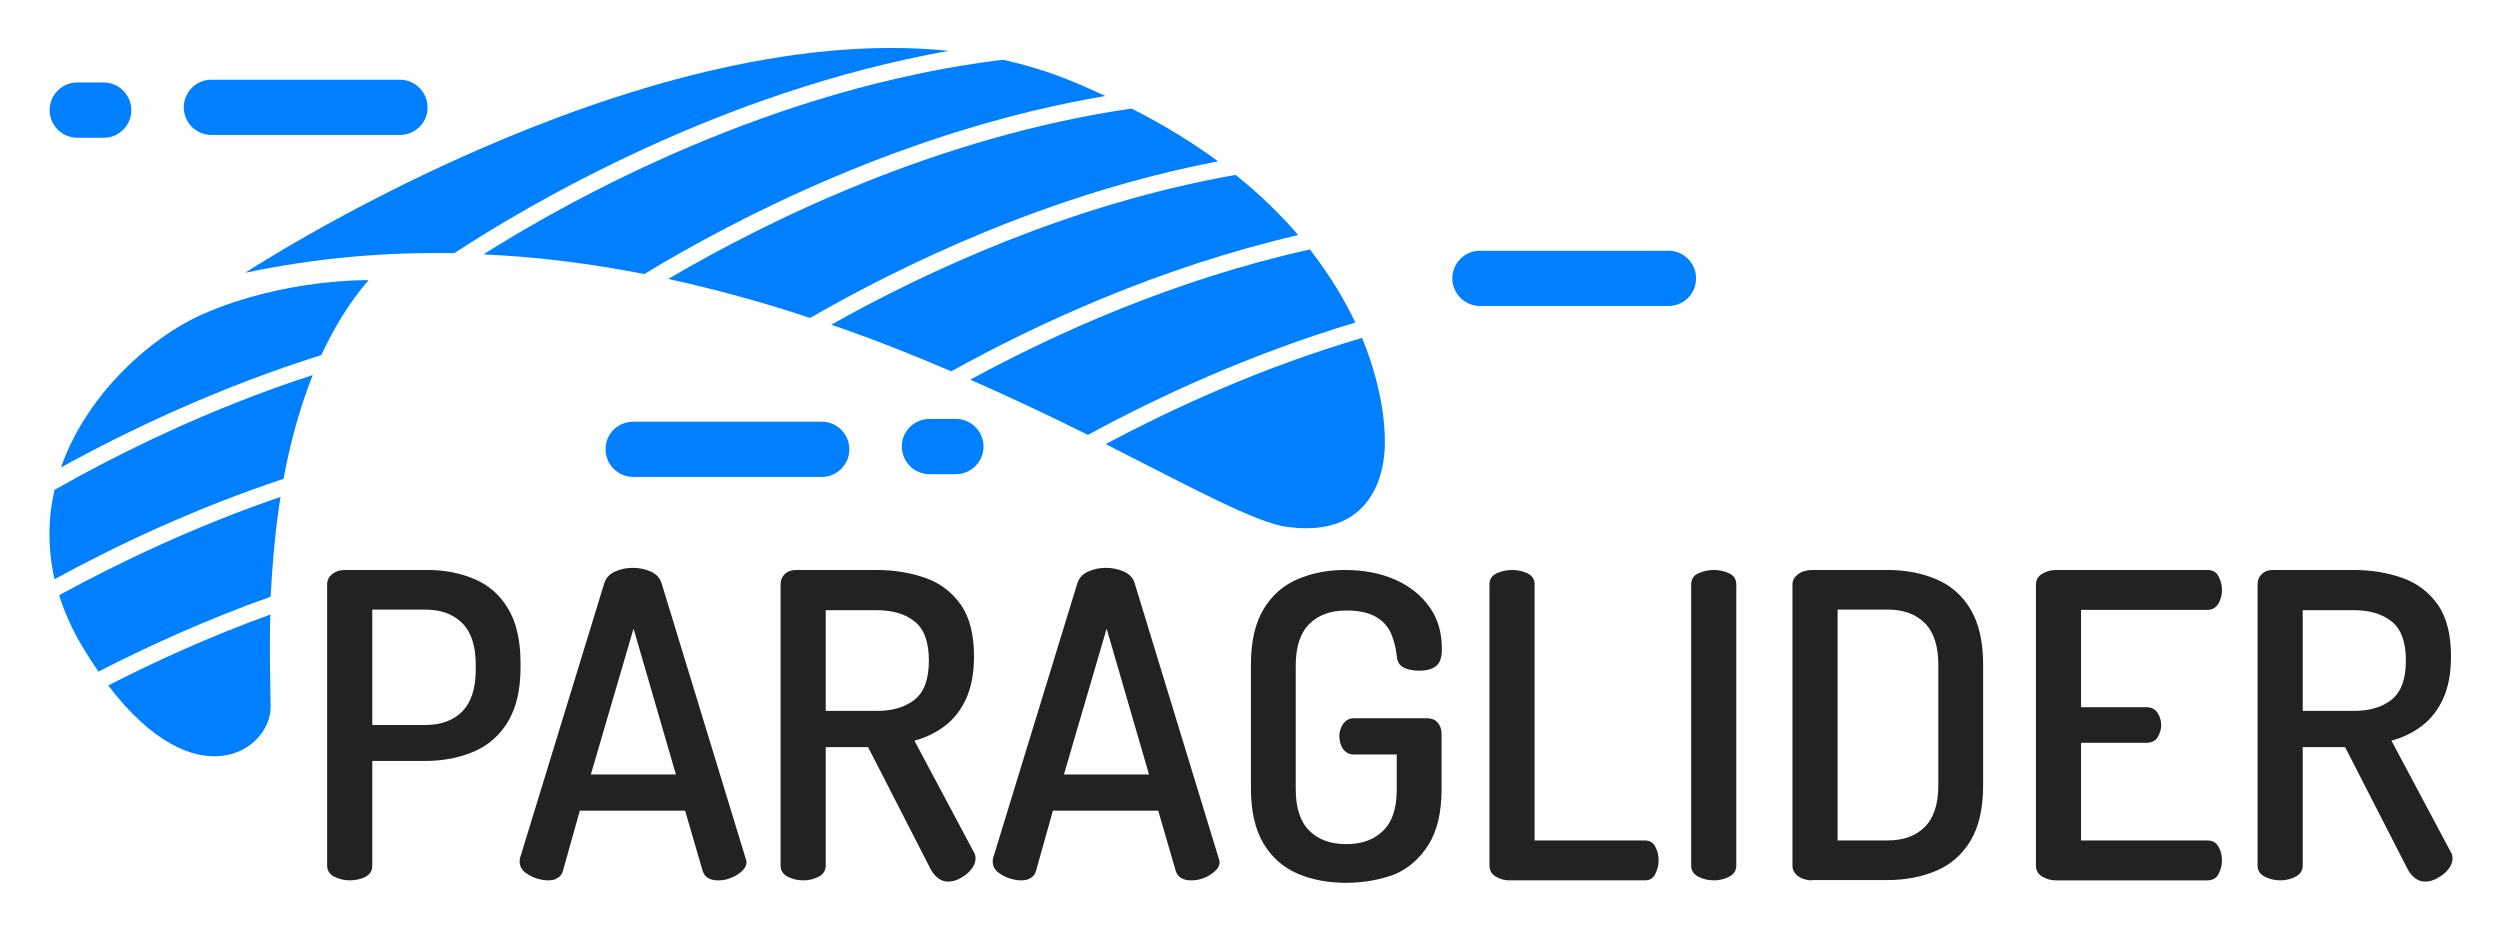
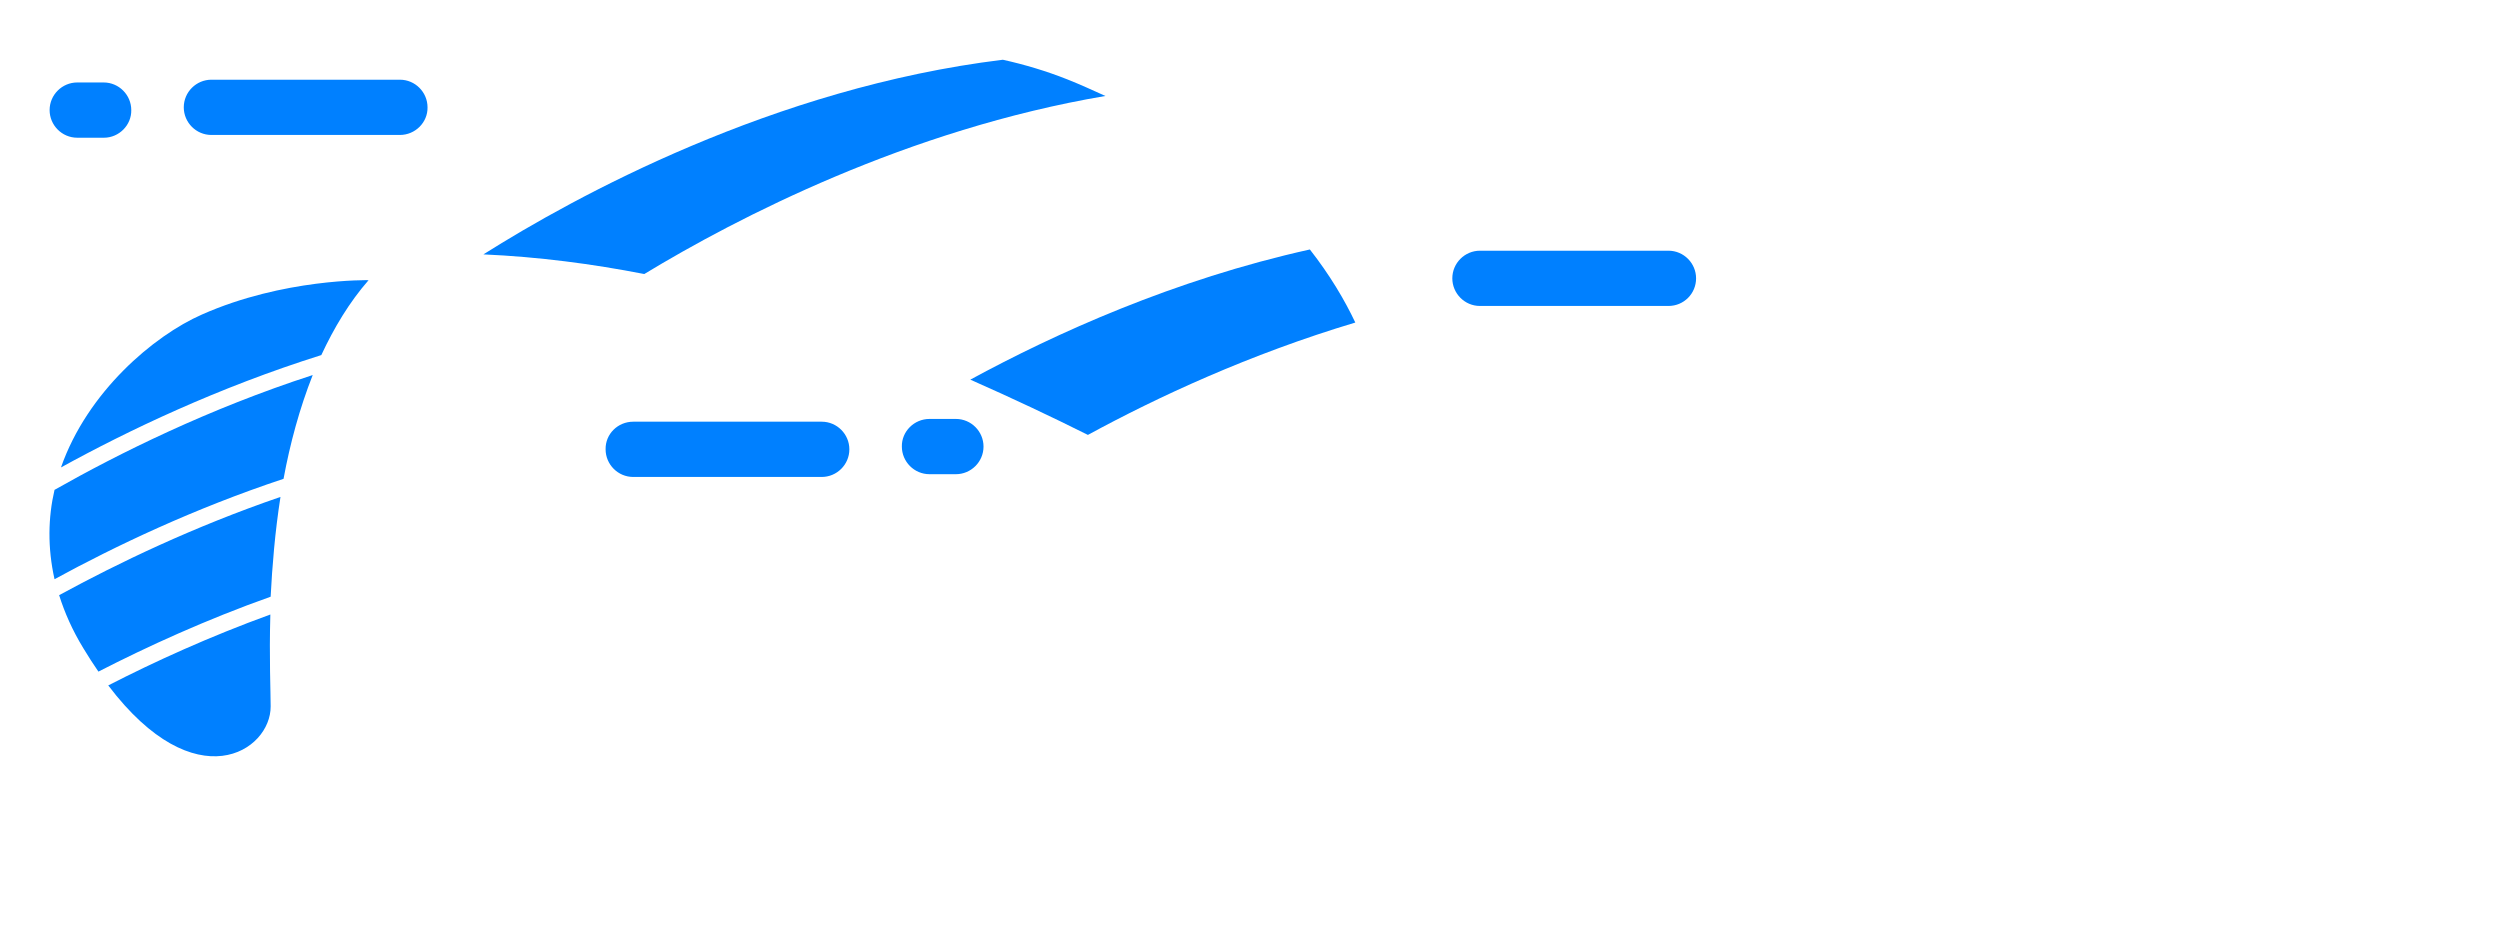
<svg xmlns="http://www.w3.org/2000/svg" role="img" viewBox="-16.16 -15.66 814.32 302.82">
  <title>Paraglider logo</title>
  <style>svg {enable-background:new 0 0 782.7 271.9}</style>
  <style>.st1{fill:#0080ff}</style>
  <linearGradient id="SVGID_1_" x1="0" x2=".707" y1="0" y2=".707" gradientUnits="userSpaceOnUse">
    <stop offset="0" stop-color="#dedfe3" />
    <stop offset=".178" stop-color="#dadbdf" />
    <stop offset=".361" stop-color="#cecfd3" />
    <stop offset=".546" stop-color="#b9bcbf" />
    <stop offset=".732" stop-color="#9ca0a2" />
    <stop offset=".918" stop-color="#787d7e" />
    <stop offset="1" stop-color="#656b6c" />
  </linearGradient>
-   <path fill="#222" d="M97.8 271.1c-1.8 0-3.5-.4-5.1-1.2-1.5-.8-2.3-2-2.3-3.6v-91.6c0-1.3.5-2.4 1.6-3.3 1.1-.9 2.4-1.4 4.1-1.4h27c5.6 0 10.7 1 15.4 3 4.6 2 8.3 5.2 10.9 9.7 2.7 4.5 4 10.4 4 17.8v1.1c0 7.4-1.4 13.3-4.1 17.8-2.7 4.5-6.5 7.8-11.2 9.8-4.8 2-10 3-15.8 3h-17.2v34.2c0 1.6-.8 2.8-2.3 3.6-1.5.7-3.2 1.1-5 1.1zm7.3-50.6h17.2c5.2 0 9.2-1.5 12.1-4.4 2.9-3 4.4-7.5 4.4-13.6v-1.7c0-6.1-1.5-10.6-4.4-13.5-2.9-2.9-6.9-4.4-12.1-4.4h-17.2v37.6zm57.2 50.6c-1.3 0-2.7-.3-4.2-.8-1.5-.6-2.7-1.3-3.6-2.1-.9-.9-1.4-1.9-1.4-3.1 0-.3 0-.7.1-1.2l27.5-89.7c.6-1.7 1.7-2.9 3.5-3.7 1.8-.8 3.7-1.2 5.7-1.2 2.1 0 4.1.4 5.9 1.2 1.8.8 3 2.1 3.5 3.7l27.4 89.7c.2.6.3 1 .3 1.2 0 1.1-.5 2.1-1.5 3-1 .9-2.2 1.7-3.6 2.2-1.4.6-2.8.8-4.2.8-1.2 0-2.2-.2-3.1-.7-.9-.5-1.5-1.2-1.9-2.4l-5.7-19.6h-34.3l-5.5 19.6c-.3 1.1-.9 1.9-1.9 2.4-.7.5-1.8.7-3 .7zm14-34.5H204l-13.8-47.5-13.9 47.5zm116.3 34.9c-1.2 0-2.3-.4-3.3-1.2-1-.8-1.8-1.8-2.4-3l-20.3-39.6h-13.8v38.6c0 1.6-.8 2.8-2.3 3.6-1.5.8-3.2 1.2-5 1.2-1.8 0-3.5-.4-5.1-1.2-1.5-.8-2.3-2-2.3-3.6v-91.6c0-1.3.4-2.4 1.3-3.3.9-.9 2.1-1.4 3.7-1.4h26.3c5.8 0 11.1.9 15.9 2.6 4.8 1.7 8.6 4.6 11.5 8.7 2.9 4.1 4.3 9.8 4.3 16.9 0 5.5-.9 10.1-2.6 13.8-1.7 3.7-4 6.6-6.9 8.8-2.9 2.2-6.2 3.8-9.9 4.8l19.4 36.4c.2.3.3.6.4 1 .1.4.1.8.1 1 0 1.2-.5 2.4-1.4 3.5-.9 1.2-2.1 2.1-3.4 2.8-1.3.8-2.7 1.2-4.2 1.2zm-39.8-55.6h16.6c5.2 0 9.3-1.2 12.4-3.7 3.1-2.5 4.6-6.7 4.6-12.7 0-6-1.5-10.2-4.6-12.7-3.1-2.5-7.2-3.7-12.4-3.7h-16.6v32.8zm63.6 55.2c-1.3 0-2.7-.3-4.2-.8-1.5-.6-2.7-1.3-3.6-2.1-.9-.9-1.4-1.9-1.4-3.1 0-.3 0-.7.1-1.2l27.5-89.7c.6-1.7 1.7-2.9 3.5-3.7 1.8-.8 3.7-1.2 5.7-1.2 2.1 0 4.1.4 5.9 1.2 1.8.8 3 2.1 3.5 3.7l27.4 89.7c.2.6.3 1 .3 1.2 0 1.1-.5 2.1-1.5 3-1 .9-2.2 1.7-3.6 2.2-1.4.6-2.8.8-4.2.8-1.2 0-2.2-.2-3.1-.7-.9-.5-1.5-1.2-1.9-2.4l-5.7-19.6h-34.3l-5.5 19.6c-.3 1.1-.9 1.9-1.9 2.4-.7.5-1.8.7-3 .7zm14-34.5h27.7l-13.8-47.5-13.9 47.5zm91.9 35.3c-5.9 0-11.2-1-15.8-3-4.7-2-8.4-5.3-11.1-9.8-2.7-4.5-4.1-10.5-4.1-18v-40.3c0-7.5 1.4-13.5 4.1-18 2.7-4.5 6.4-7.8 11.1-9.8 4.7-2 9.8-3 15.4-3 6.3 0 11.8 1.1 16.5 3.2 4.7 2.1 8.4 5.1 11.1 8.9 2.7 3.8 4 8.3 4 13.6 0 2.8-.6 4.6-1.9 5.6-1.2 1-3.1 1.5-5.5 1.5-1.9 0-3.6-.3-5-1s-2.2-2-2.3-3.8c-.3-2.7-.9-5.1-1.9-7.4-1-2.3-2.7-4.1-5-5.4-2.3-1.3-5.5-2-9.5-2-5.2 0-9.2 1.5-12.1 4.4-2.9 2.9-4.4 7.4-4.4 13.5v40.3c0 6.1 1.5 10.6 4.4 13.5 2.9 2.9 6.9 4.4 12.1 4.4 5.1 0 9.1-1.5 12-4.4 3-2.9 4.4-7.4 4.4-13.5v-11.3h-14c-1.5 0-2.6-.6-3.5-1.8-.8-1.2-1.2-2.6-1.2-4.2 0-1.4.4-2.7 1.2-3.9.8-1.2 2-1.9 3.5-1.9h23.8c1.6 0 2.8.5 3.6 1.5.8 1 1.2 2.1 1.2 3.5v18.1c0 7.5-1.4 13.5-4.2 18-2.8 4.5-6.5 7.8-11.2 9.8-4.7 1.7-9.9 2.7-15.7 2.7zm53.2-.8c-1.6 0-3-.4-4.4-1.2-1.4-.8-2.1-2-2.1-3.6v-91.6c0-1.7.8-2.9 2.3-3.6 1.5-.7 3.2-1.1 5.1-1.1 1.8 0 3.5.4 5 1.1 1.5.7 2.3 1.9 2.3 3.6v83.4h36c1.5 0 2.6.7 3.3 2 .7 1.3 1.1 2.8 1.1 4.5 0 1.6-.4 3-1.1 4.4-.7 1.4-1.8 2.1-3.3 2.1h-44.2zm66.6 0c-1.8 0-3.5-.4-5.1-1.2-1.5-.8-2.3-2-2.3-3.6v-91.6c0-1.7.8-2.9 2.3-3.6 1.5-.7 3.2-1.1 5.1-1.1 1.8 0 3.5.4 5 1.1 1.5.7 2.3 1.9 2.3 3.6v91.6c0 1.6-.8 2.8-2.3 3.6-1.5.8-3.2 1.2-5 1.2zm32.1 0c-1.9 0-3.5-.5-4.7-1.4-1.2-.9-1.8-2-1.8-3.3v-91.7c0-1.3.6-2.4 1.8-3.3 1.2-.9 2.8-1.4 4.7-1.4h24.5c5.8 0 11.1 1 15.8 3 4.8 2 8.5 5.3 11.2 9.8 2.7 4.5 4.1 10.5 4.1 18v39.4c0 7.5-1.4 13.5-4.1 18-2.7 4.5-6.5 7.8-11.2 9.8-4.8 2-10 3-15.8 3h-24.5zm8.2-13h16.3c5.2 0 9.2-1.5 12.1-4.4 2.9-2.9 4.4-7.4 4.4-13.5v-39.4c0-6.1-1.5-10.6-4.4-13.5-2.9-2.9-6.9-4.4-12.1-4.4h-16.3v75.2zm71.1 13c-1.6 0-3-.4-4.4-1.2-1.4-.8-2.1-2-2.1-3.6v-91.5c0-1.6.7-2.8 2.1-3.6 1.4-.8 2.9-1.2 4.4-1.2h49.3c1.8 0 3 .7 3.7 2.1.7 1.4 1.1 2.8 1.1 4.3 0 1.8-.4 3.3-1.2 4.6-.8 1.3-2 2-3.6 2h-41.1v31.7H683c1.6 0 2.8.6 3.6 1.8.8 1.2 1.2 2.6 1.2 4.1 0 1.3-.4 2.6-1.1 3.8-.7 1.2-2 1.9-3.7 1.9h-21.3v31.8h41.1c1.6 0 2.8.6 3.6 1.9.8 1.3 1.2 2.9 1.2 4.7 0 1.5-.4 2.9-1.1 4.3-.7 1.4-2 2.1-3.7 2.1h-49.3zm120.2.4c-1.2 0-2.3-.4-3.3-1.2-1-.8-1.8-1.8-2.4-3l-20.3-39.6h-13.8v38.6c0 1.6-.8 2.8-2.3 3.6-1.5.8-3.2 1.2-5 1.2-1.8 0-3.5-.4-5.1-1.2-1.5-.8-2.3-2-2.3-3.6v-91.6c0-1.3.4-2.4 1.3-3.3.9-.9 2.1-1.4 3.7-1.4h26.3c5.8 0 11.1.9 15.9 2.6 4.8 1.7 8.6 4.6 11.5 8.7 2.9 4.1 4.3 9.8 4.3 16.9 0 5.5-.9 10.1-2.6 13.8-1.7 3.7-4 6.6-6.9 8.8-2.9 2.2-6.2 3.8-9.9 4.8l19.4 36.4c.2.3.3.6.4 1 .1.4.1.8.1 1 0 1.2-.5 2.4-1.4 3.5-.9 1.2-2.1 2.1-3.4 2.8-1.3.8-2.7 1.2-4.2 1.2zm-39.8-55.6h16.6c5.2 0 9.3-1.2 12.4-3.7 3.1-2.5 4.6-6.7 4.6-12.7 0-6-1.5-10.2-4.6-12.7-3.1-2.5-7.2-3.7-12.4-3.7h-16.6v32.8z" />
  <path d="M75.2 146.2c-28.3 9.7-53 21.6-72.1 32 1.8 5.7 4.3 11.4 7.9 17.3 1.7 2.8 3.3 5.3 4.9 7.6 16-8.2 35-16.9 56.1-24.4.5-9.8 1.4-21 3.2-32.5zm10.5-39.7c-33.9 11-63.1 25.5-84.1 37.4-2.1 9-2.3 18.8 0 29.1 19.8-10.8 45.4-23 74.6-32.7 2.1-11.4 5.2-22.9 9.5-33.8zm2.8-6.5c4.1-8.8 9.1-17.2 15.4-24.4 0 0-27.7-.6-54.3 11.2-15.7 6.9-37.3 25.2-45.9 49.8 21.8-12 51.1-26 84.8-36.6zm-16.6 84.5c-19.8 7.2-37.6 15.3-52.8 23.1 28.4 37.5 53 21.4 52.9 6.8 0-4.9-.5-15.8-.1-29.9z" class="st1" />
-   <path d="M380.6 36.9c-8.1-6-17.5-11.8-28.2-17.2-63.3 9.2-118.9 36.7-150.9 55.5 16 3.5 31.5 7.8 46.2 12.7 30.1-17.3 77.9-40.5 132.9-51z" class="st1" />
-   <path d="M406.7 60.9c-5.6-6.5-12.4-13.2-20.4-19.6-53.8 9.5-101.1 31.6-131.7 48.8 13.7 4.7 26.8 9.9 39.1 15.2 27.5-15.3 67.4-33.8 113-44.4z" class="st1" />
  <path d="M410.5 65.6c-44.2 9.8-83 27.4-110.6 42.4 13.8 6.1 26.7 12.2 38.3 18 22.6-12.3 52.7-26.3 87.1-36.6-3.5-7.4-8.3-15.5-14.8-23.8zm-269.2 1.6c18 .8 35.5 3.1 52.4 6.4 30.2-18.3 85.8-47.1 150.2-58-4-1.8-8.1-3.7-12.4-5.4-6.8-2.7-13.8-4.8-21-6.4-74.7 9.1-139.4 44.6-169.2 63.4z" class="st1" />
-   <path d="M292.9.9C190-9.7 63.7 73.2 63.7 73.2c23.1-4.9 45.9-6.8 68.1-6.4 24.5-16 86.7-52.7 161.1-65.9zm134.6 93.5c-32.6 9.6-61.4 22.8-83.5 34.6 28.3 14.3 49 25.7 59.3 27 33.6 4.4 31.6-28.1 31.6-28.1s.6-14.1-7.4-33.5z" class="st1" />
  <g>
    <path d="M17.7 29.2H9c-5 0-9-4.1-9-9 0-5 4.1-9 9-9h8.6c5 0 9 4.1 9 9 .1 4.9-4 9-8.9 9zm96.4-.9H52.7c-5 0-9-4.1-9-9 0-5 4.1-9 9-9h61.4c5 0 9 4.1 9 9 .1 4.9-4 9-9 9z" class="st1" />
  </g>
  <path d="M527.3 84h-61.4c-5 0-9-4.1-9-9 0-5 4.1-9 9-9h61.4c5 0 9 4.1 9 9 0 5-4 9-9 9z" class="st1" />
  <g>
    <path d="M286.6 120.8h8.6c5 0 9 4.1 9 9 0 5-4.1 9-9 9h-8.6c-5 0-9-4.1-9-9-.1-4.9 4-9 9-9zm-96.5.9h61.4c5 0 9 4.1 9 9 0 5-4.1 9-9 9h-61.4c-5 0-9-4.1-9-9-.1-5 4-9 9-9z" class="st1" />
  </g>
</svg>